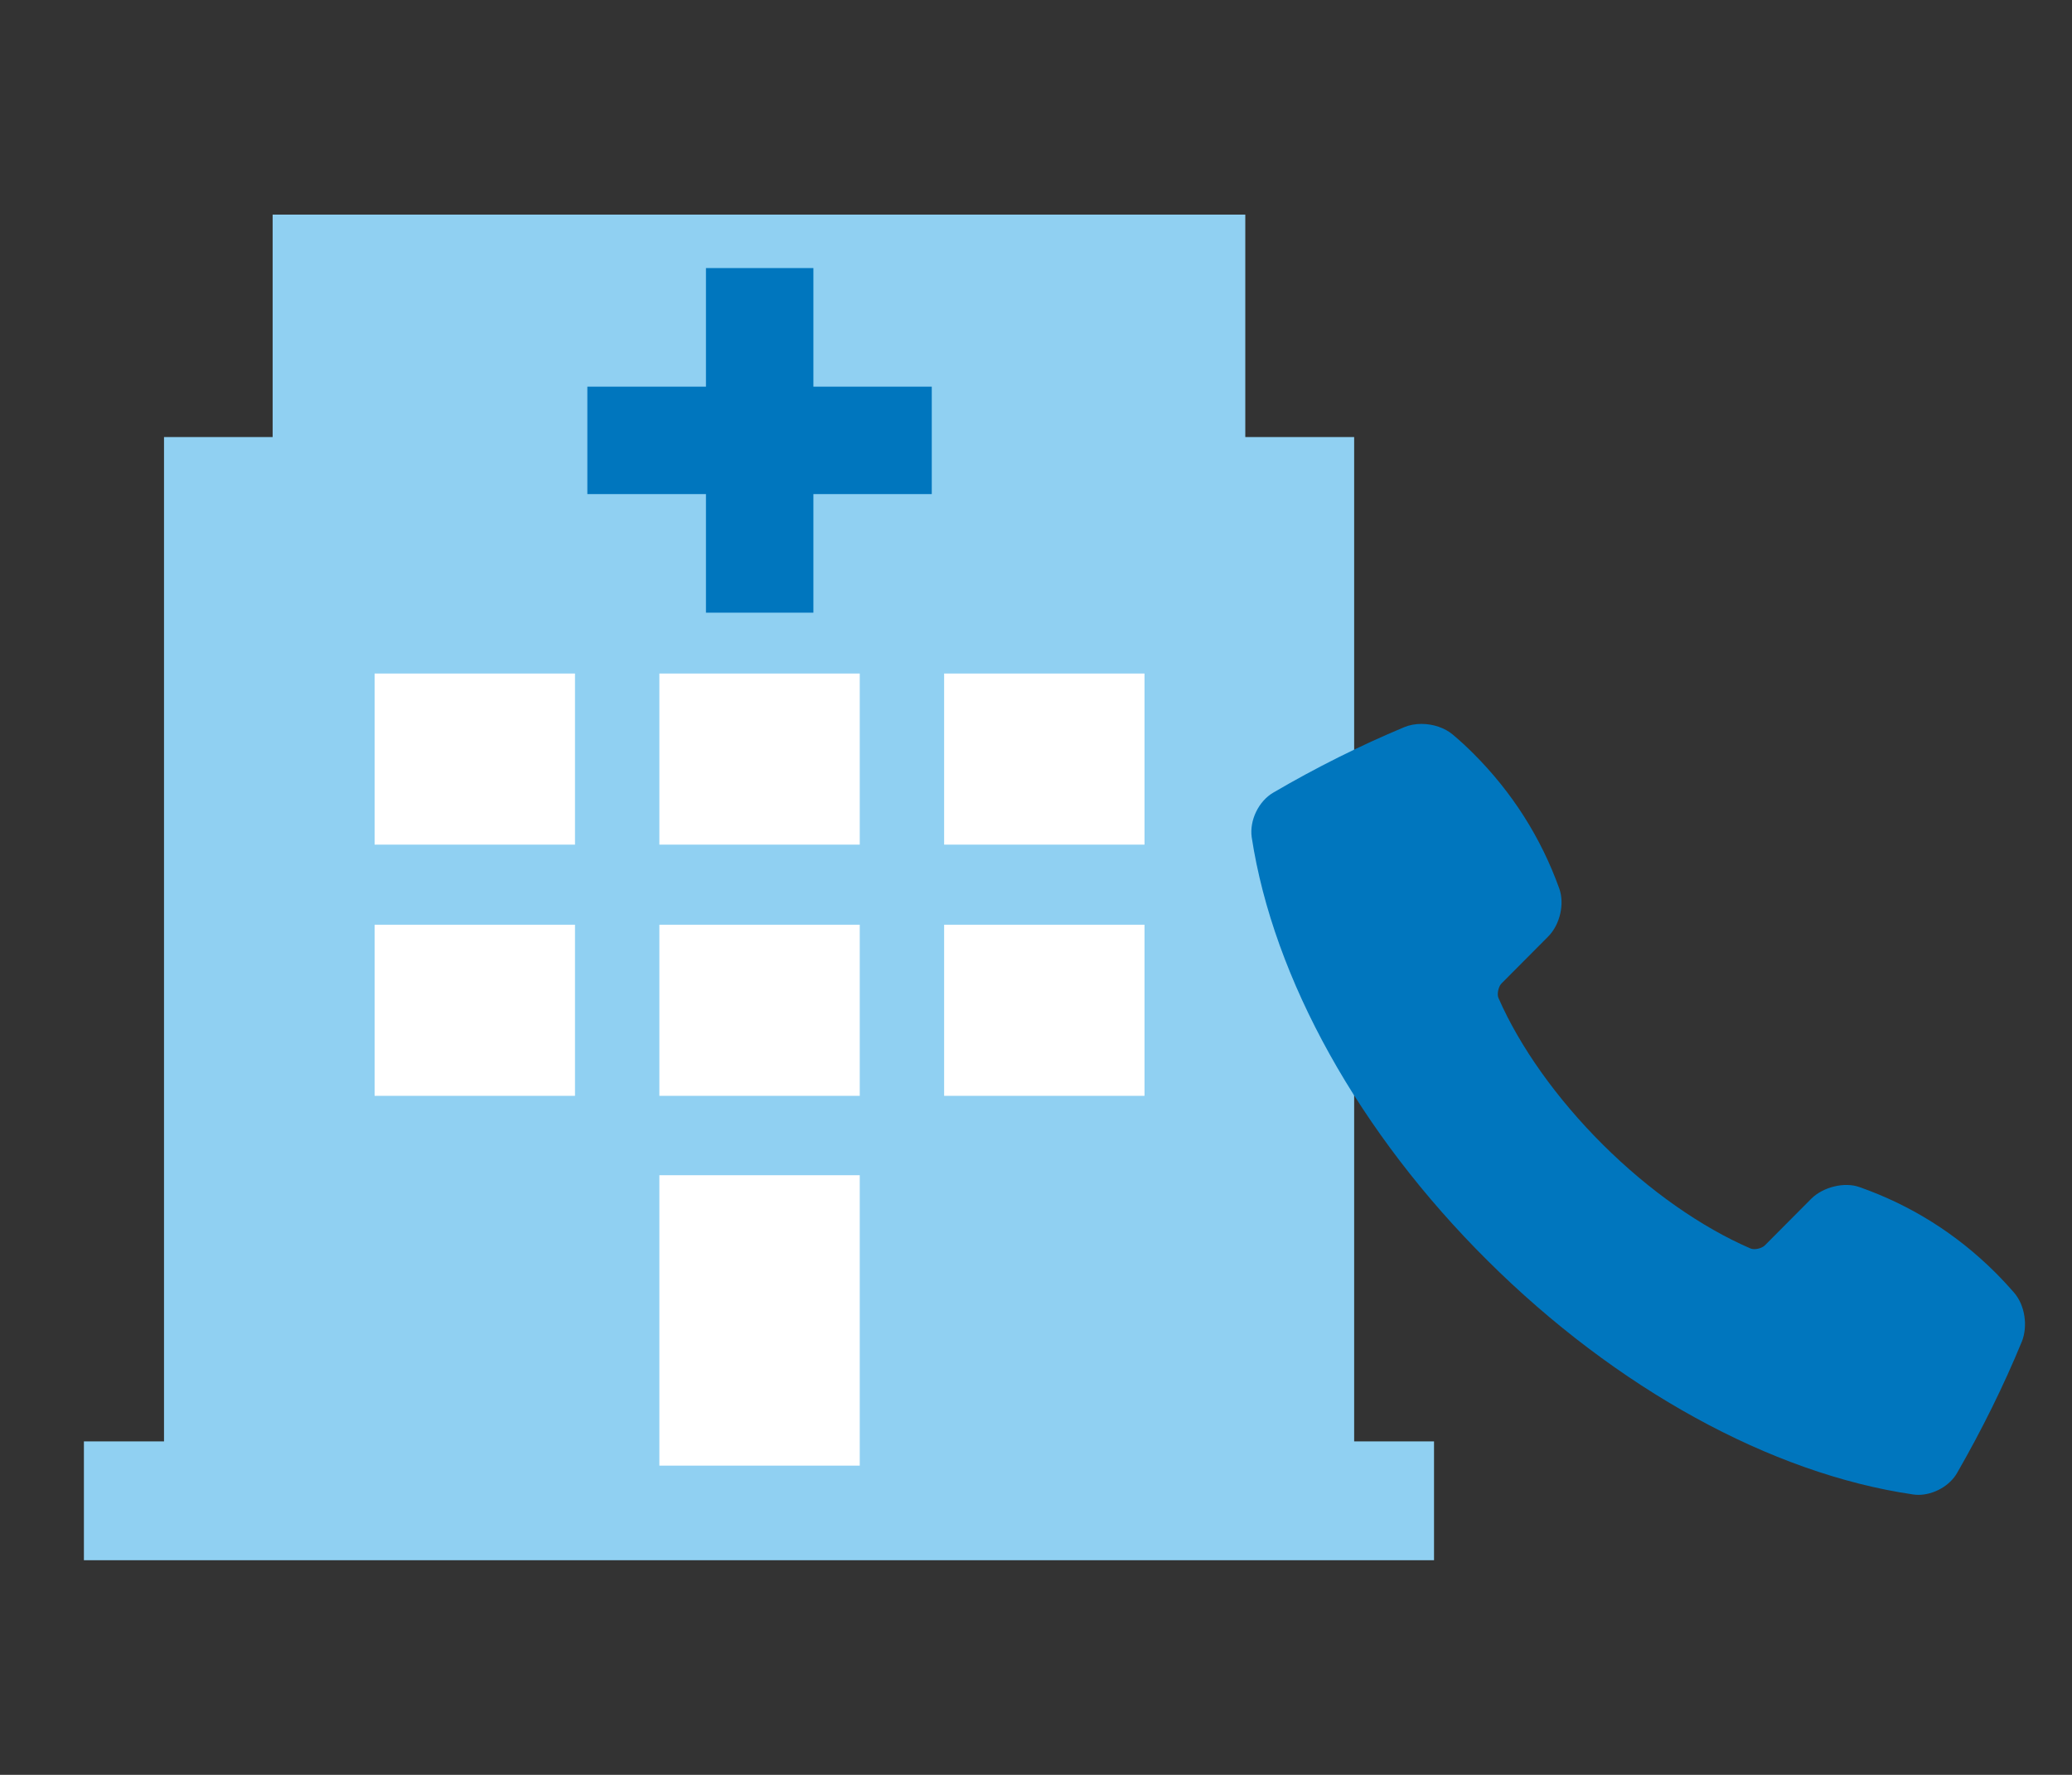
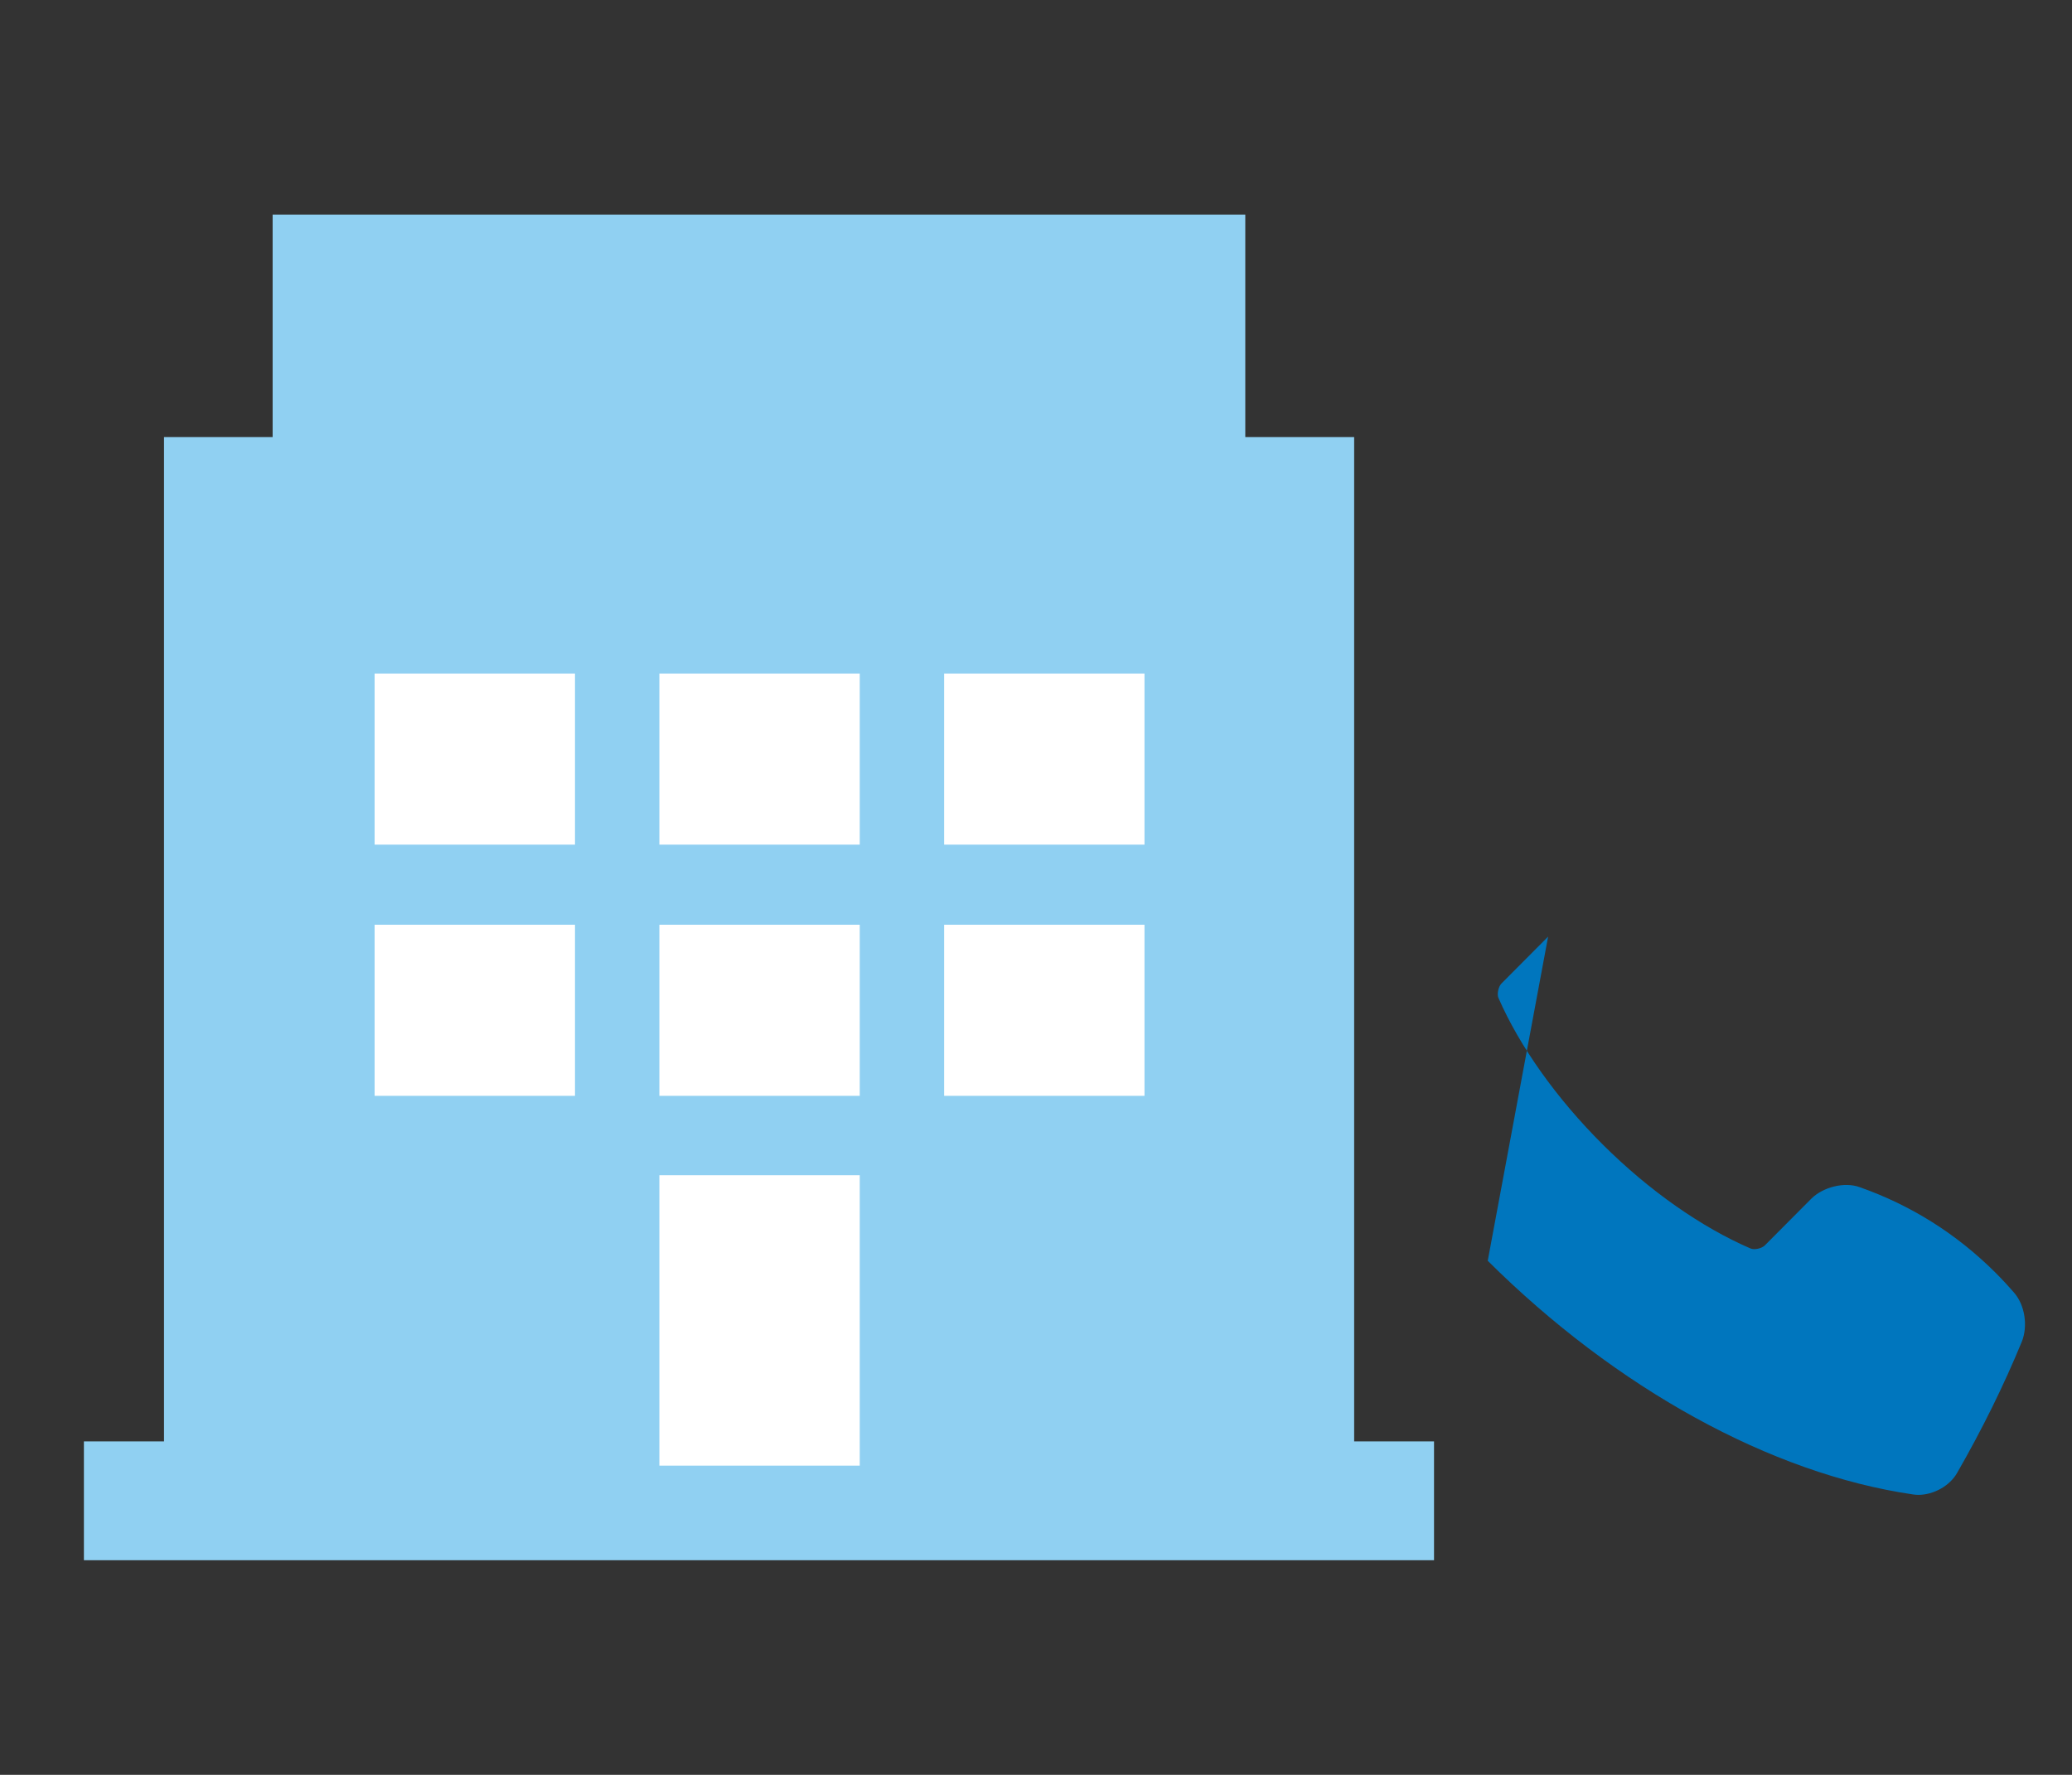
<svg xmlns="http://www.w3.org/2000/svg" id="Layer_1" data-name="Layer 1" viewBox="0 0 87.17 74.68" width="87.17" height="74.68" x="0" y="0">
  <rect x="0" y="0" width="87.17" height="74.68" fill="#333333" stroke="none" />
  <defs>
    <style>
      .cls-1 {
        fill: #0076be;
      }

      .cls-2 {
        fill: #fff;
      }

      .cls-3 {
        fill: #90d0f2;
      }
    </style>
  </defs>
  <polygon class="cls-3" points="56.97 18.39 52.39 18.39 52.39 9.03 11.47 9.03 11.47 18.39 6.9 18.39 6.9 60.65 3.53 60.65 3.53 65.65 60.33 65.65 60.33 60.65 56.97 60.65 56.97 18.39" />
-   <polygon class="cls-1" points="39.2 20.79 34.22 20.79 34.22 25.78 29.7 25.78 29.7 20.79 24.71 20.79 24.71 16.27 29.7 16.27 29.7 11.28 34.22 11.28 34.22 16.27 39.2 16.27 39.2 20.79" />
  <path class="cls-2" d="M15.76,35.54h8.43v-7.2h-8.43v7.2ZM15.76,46.11h8.43v-7.2h-8.43v7.2ZM27.74,35.54h8.43v-7.2h-8.43v7.2ZM27.74,46.11h8.43v-7.2h-8.43v7.2ZM27.74,61.67h8.43v-12.22h-8.43v12.22ZM39.72,35.54h8.43v-7.2h-8.43v7.2ZM48.15,38.91h-8.43v7.2h8.43v-7.2Z" />
-   <path class="cls-1" d="M62.59,53.05c5.4,5.37,11.92,8.96,17.88,9.83.07.01.15.02.23.02.65,0,1.33-.38,1.64-.93,1.04-1.81,1.96-3.67,2.72-5.52.26-.65.13-1.53-.32-2.05-.26-.3-.53-.59-.81-.87-1.63-1.62-3.54-2.82-5.7-3.58-.64-.23-1.53,0-2.02.48l-1.96,1.97c-.08.08-.26.16-.45.16-.08,0-.13-.02-.16-.03-2.06-.89-4.26-2.43-6.2-4.36-1.94-1.93-3.5-4.12-4.4-6.18-.07-.16,0-.48.13-.61l1.96-1.97c.5-.5.7-1.38.47-2.02-.77-2.15-1.99-4.06-3.61-5.68-.27-.27-.55-.53-.87-.8-.33-.28-.82-.45-1.32-.45-.26,0-.52.05-.73.14-1.84.77-3.69,1.69-5.5,2.75-.62.36-1.01,1.17-.91,1.88.91,5.95,4.52,12.45,9.93,17.82" />
+   <path class="cls-1" d="M62.59,53.05c5.4,5.37,11.92,8.96,17.88,9.83.07.01.15.02.23.02.65,0,1.33-.38,1.64-.93,1.04-1.81,1.96-3.67,2.72-5.52.26-.65.13-1.53-.32-2.05-.26-.3-.53-.59-.81-.87-1.63-1.62-3.54-2.82-5.7-3.58-.64-.23-1.53,0-2.02.48l-1.96,1.97c-.08.08-.26.16-.45.16-.08,0-.13-.02-.16-.03-2.06-.89-4.26-2.43-6.2-4.36-1.94-1.93-3.5-4.12-4.4-6.18-.07-.16,0-.48.13-.61l1.96-1.97" />
</svg>